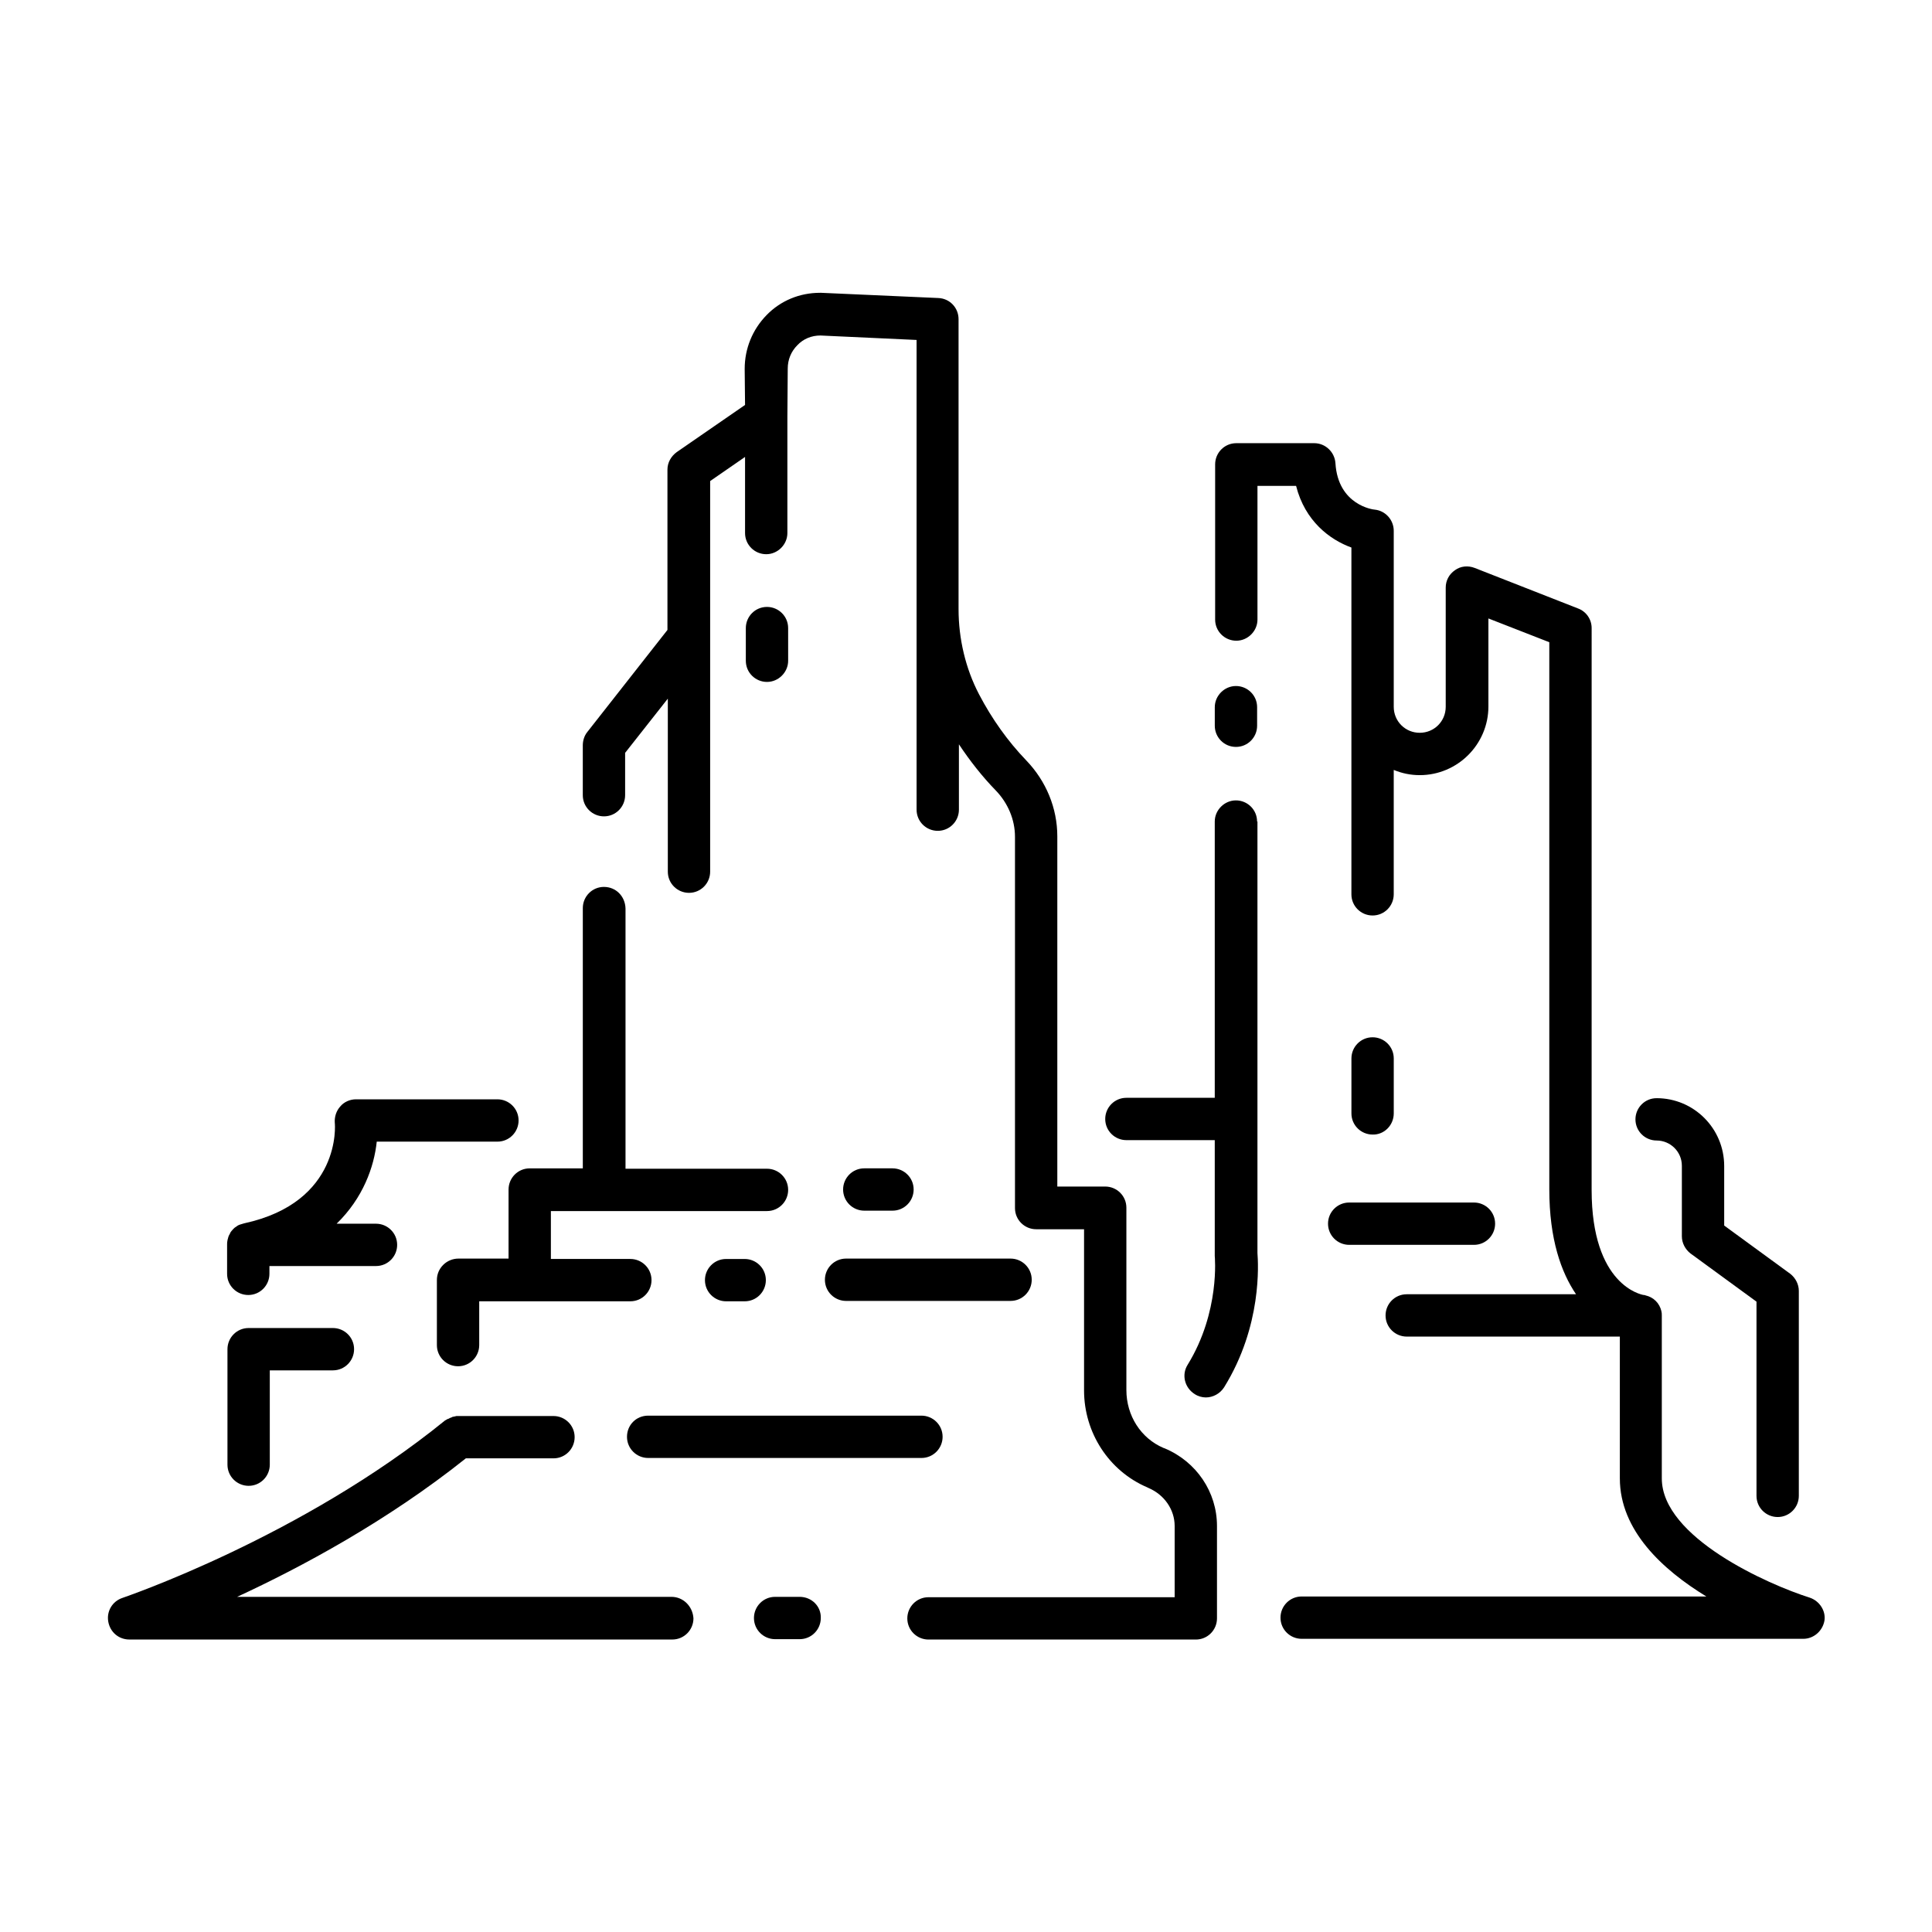
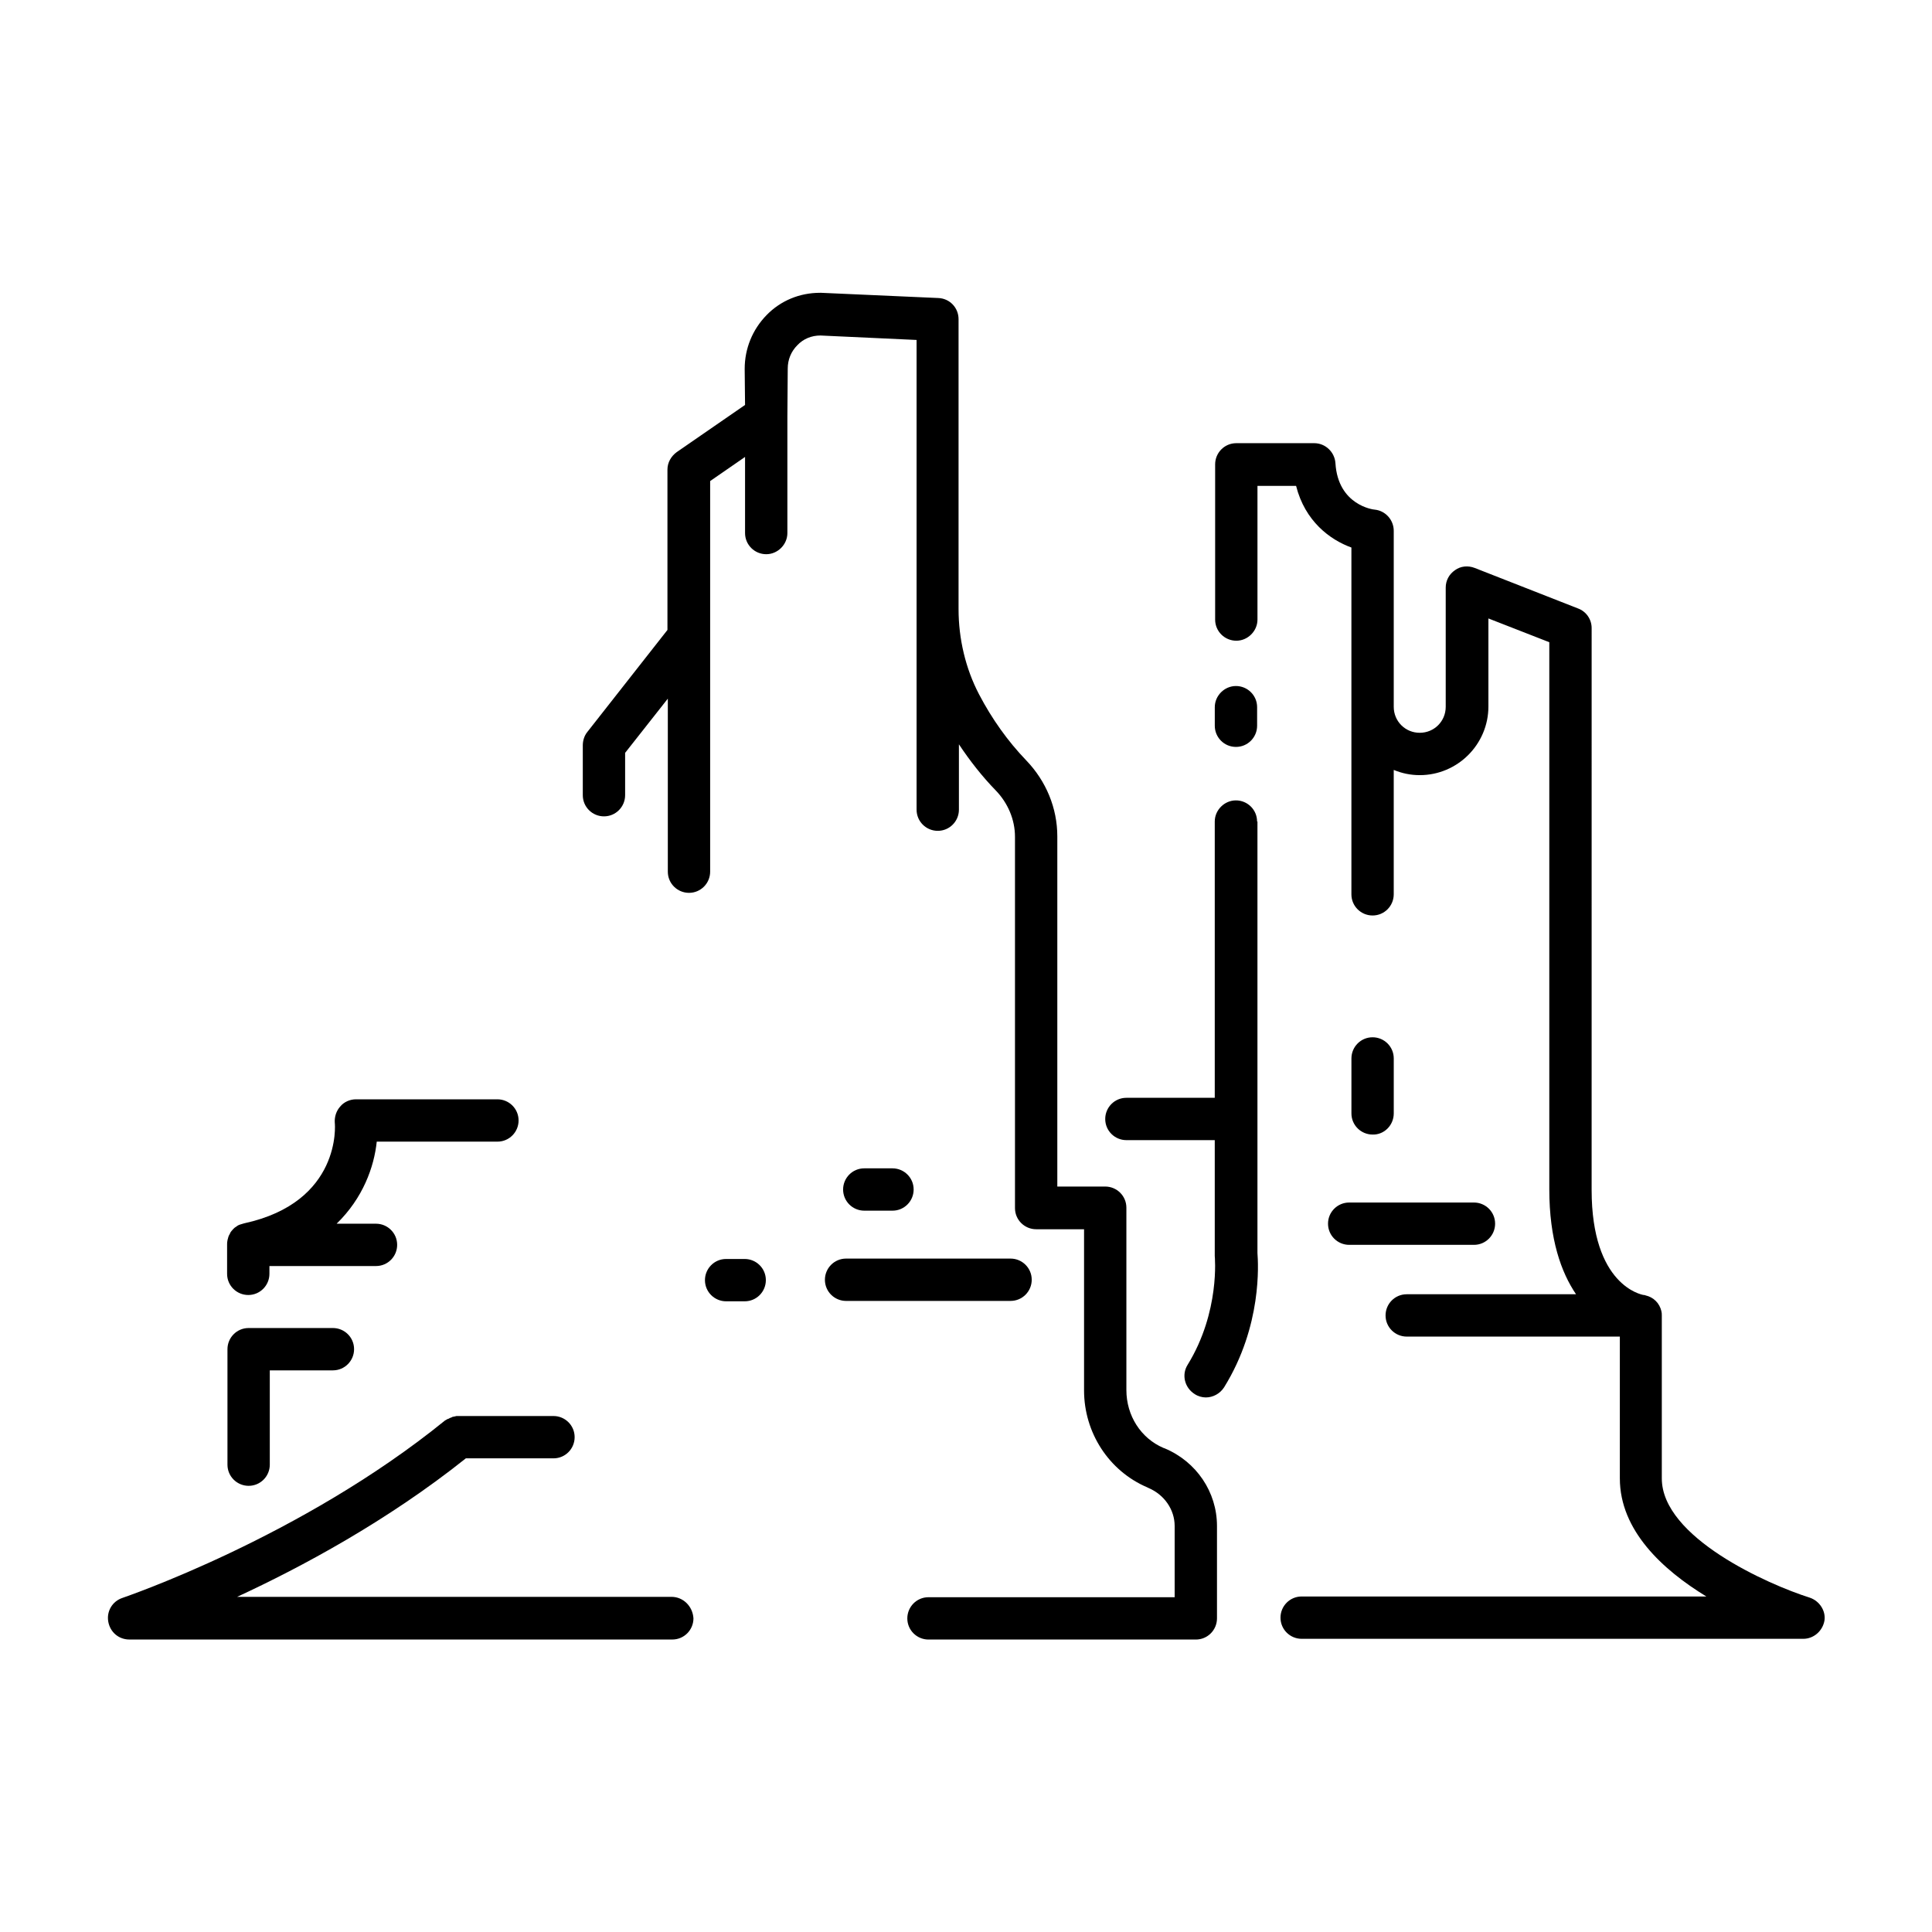
<svg xmlns="http://www.w3.org/2000/svg" fill="#000000" width="800px" height="800px" version="1.1" viewBox="144 144 512 512">
  <g>
-     <path d="m583.02 435.03c-3.148 0-5.609 2.559-5.609 5.609 0 3.148 2.559 5.609 5.609 5.609 3.641 0 6.691 2.953 6.691 6.691v18.695c0 1.77 0.887 3.445 2.262 4.527l17.516 12.793v51.465c0 3.148 2.559 5.609 5.609 5.609 3.148 0 5.609-2.559 5.609-5.609v-54.316c0-1.77-0.887-3.445-2.262-4.527l-17.516-12.793v-15.742c0-10.039-8.07-18.012-17.91-18.012z" />
    <path d="m204.28 532.15c0 3.148 2.559 5.609 5.609 5.609 3.148 0 5.609-2.559 5.609-5.609v-24.992h16.727c3.148 0 5.609-2.559 5.609-5.609 0-3.148-2.559-5.609-5.609-5.609h-22.336c-3.148 0-5.609 2.559-5.609 5.609z" />
    <path d="m208.71 468.19c-0.297 0.098-0.688 0.195-0.984 0.297-0.098 0-0.195 0.098-0.297 0.098-0.195 0.098-0.492 0.195-0.688 0.395-0.098 0.098-0.195 0.098-0.297 0.195-0.195 0.098-0.395 0.297-0.492 0.395-0.098 0.098-0.195 0.195-0.297 0.297-0.098 0.195-0.297 0.297-0.395 0.492-0.098 0.098-0.195 0.195-0.195 0.297-0.098 0.195-0.195 0.395-0.297 0.59-0.098 0.098-0.098 0.195-0.195 0.395-0.098 0.195-0.098 0.395-0.195 0.688 0 0.098-0.098 0.195-0.098 0.395-0.098 0.395-0.098 0.688-0.098 1.082v7.773c0 3.148 2.559 5.609 5.609 5.609 3.148 0 5.609-2.559 5.609-5.609v-2.066h28.242c3.148 0 5.609-2.559 5.609-5.609 0-3.148-2.559-5.609-5.609-5.609l-10.43-0.004c6.988-6.789 9.938-15.055 10.629-21.746h31.98c3.148 0 5.609-2.559 5.609-5.609 0-3.148-2.559-5.609-5.609-5.609h-37.492c-1.574 0-3.148 0.688-4.133 1.871-1.082 1.18-1.574 2.754-1.477 4.328 0.098 0.492 1.77 21.059-24.012 26.668z" />
    <path d="m477.14 361.72c0-3.148-2.559-5.609-5.609-5.609-3.051 0-5.609 2.559-5.609 5.609v73.211h-23.418c-3.148 0-5.609 2.559-5.609 5.609 0 3.148 2.559 5.609 5.609 5.609l23.418-0.004v30.109 0.59c0 0.098 1.477 14.762-7.184 28.832-1.672 2.656-0.789 6.102 1.871 7.773 0.887 0.59 1.969 0.887 2.953 0.887 1.871 0 3.738-0.984 4.82-2.656 10.137-16.336 9.055-32.867 8.855-35.621v-114.34z" />
    <path d="m471.54 341.94c3.148 0 5.609-2.559 5.609-5.609v-4.922c0-3.148-2.559-5.609-5.609-5.609-3.051 0-5.609 2.559-5.609 5.609v4.922c0 3.051 2.461 5.609 5.609 5.609z" />
    <path d="m623.56 567.38c-10.922-3.445-39.164-15.941-39.164-31.586v-43.098c0-0.395 0-0.789-0.098-1.082v-0.098c-0.492-2.164-2.066-3.738-4.231-4.231-0.098 0-0.195-0.098-0.297-0.098h-0.195c-0.59-0.098-13.777-2.559-13.777-27.848l0.004-148.89c0-2.363-1.477-4.43-3.641-5.215l-27.355-10.727c-1.77-0.688-3.738-0.492-5.215 0.59-1.574 1.082-2.461 2.754-2.461 4.625v31.586c0 3.836-3.051 6.887-6.887 6.887-3.836 0-6.887-3.051-6.887-6.887v-46.641c0-2.856-2.164-5.312-5.019-5.609-0.395 0-9.742-1.18-10.43-12.301-0.195-2.953-2.656-5.312-5.609-5.312h-20.664c-3.148 0-5.609 2.559-5.609 5.609v41.133c0 3.148 2.559 5.609 5.609 5.609s5.609-2.559 5.609-5.609v-35.426h10.234c2.363 9.348 8.953 14.27 14.66 16.336v91.906c0 3.148 2.559 5.609 5.609 5.609 3.148 0 5.609-2.559 5.609-5.609v-32.965c2.164 0.887 4.43 1.379 6.887 1.379 10.035 0 18.203-8.168 18.203-18.203v-23.32l16.137 6.297v144.95c0 13.285 3.148 22.043 7.086 27.848h-44.871c-3.148 0-5.609 2.559-5.609 5.609 0 3.148 2.559 5.609 5.609 5.609h56.48v37.582c0 13.777 11.316 24.207 22.926 31.293h-107.25c-3.148 0-5.609 2.559-5.609 5.609 0 3.148 2.559 5.609 5.609 5.609h132.94c2.754 0 5.117-2.066 5.609-4.82 0.395-2.562-1.277-5.219-3.938-6.102z" />
    <path d="m452.64 527.82-0.297-0.098c-6.004-2.559-9.84-8.562-9.84-15.352v-48.316c0-3.148-2.559-5.609-5.609-5.609h-12.695v-92.793c0-7.477-2.953-14.66-8.266-20.172-4.82-5.019-9.055-10.922-12.496-17.516-3.543-6.789-5.41-14.66-5.41-22.535v-76.844c0-3.051-2.363-5.512-5.41-5.609l-31-1.379h-0.297c-5.41 0-10.43 2.066-14.168 5.902s-5.805 8.855-5.805 14.27l0.098 9.543-18.105 12.496c-1.477 1.082-2.461 2.754-2.461 4.625v42.508l-21.254 27.066c-0.789 0.984-1.18 2.262-1.18 3.543v13.184c0 3.148 2.559 5.609 5.609 5.609 3.148 0 5.609-2.559 5.609-5.609v-11.219l11.316-14.367v45.855c0 3.148 2.559 5.609 5.609 5.609 3.148 0 5.609-2.559 5.609-5.609v-103.52l9.25-6.394v20.172c0 3.148 2.559 5.609 5.609 5.609s5.609-2.559 5.609-5.609v-30.898l0.094-12.695c0-2.363 0.887-4.527 2.559-6.199 1.574-1.672 3.738-2.559 6.102-2.559l25.484 1.18v124.48c0 3.148 2.559 5.609 5.609 5.609 3.148 0 5.609-2.559 5.609-5.609v-17.32c2.953 4.43 6.199 8.562 9.742 12.203 3.246 3.344 5.117 7.773 5.117 12.301v98.398c0 3.148 2.559 5.609 5.609 5.609h12.695v42.707c0 11.219 6.594 21.352 16.727 25.684l0.395 0.195c4.133 1.77 6.887 5.707 6.887 10.035v18.895h-65.238c-3.148 0-5.609 2.559-5.609 5.609 0 3.148 2.559 5.609 5.609 5.609h70.848c3.148 0 5.609-2.559 5.609-5.609v-24.5c-0.004-8.953-5.414-17.023-13.875-20.566z" />
-     <path d="m304.06 379.04c-3.148 0-5.609 2.559-5.609 5.609v68.98h-14.07c-3.148 0-5.609 2.559-5.609 5.609v18.301h-13.285c-1.477 0-2.953 0.59-4.035 1.672-1.082 1.082-1.672 2.461-1.672 4.035v17.219c0 3.148 2.559 5.609 5.609 5.609 3.148 0 5.609-2.559 5.609-5.609v-11.609h40.051c3.148 0 5.609-2.559 5.609-5.609 0-3.148-2.559-5.609-5.609-5.609h-21.059v-12.695h57.27c3.148 0 5.609-2.559 5.609-5.609 0-3.148-2.559-5.609-5.609-5.609h-37.492v-68.98c-0.098-3.242-2.559-5.703-5.707-5.703z" />
    <path d="m321.97 567.18h-115.13c17.023-7.871 39.754-20.074 60.613-36.703h23.223c3.148 0 5.609-2.559 5.609-5.609 0-3.148-2.559-5.609-5.609-5.609h-25.191-0.297c-0.195 0-0.395 0-0.59 0.098-0.195 0-0.395 0.098-0.492 0.098-0.195 0-0.297 0.098-0.492 0.195-0.195 0.098-0.395 0.098-0.492 0.195-0.195 0.098-0.297 0.195-0.492 0.195-0.195 0.098-0.297 0.195-0.492 0.297-0.098 0-0.098 0.098-0.195 0.098-38.18 30.996-85.02 46.84-85.512 47.035-2.656 0.887-4.231 3.543-3.738 6.297 0.492 2.754 2.754 4.723 5.609 4.723h143.86c3.148 0 5.609-2.559 5.609-5.609-0.195-3.238-2.754-5.699-5.801-5.699z" />
-     <path d="m347.26 304.84c-3.148 0-5.609 2.559-5.609 5.609v8.66c0 3.148 2.559 5.609 5.609 5.609 3.051 0 5.609-2.559 5.609-5.609l-0.004-8.66c0-3.148-2.559-5.609-5.606-5.609z" />
    <path d="m373.04 464.84h7.477c3.148 0 5.609-2.559 5.609-5.609 0-3.148-2.559-5.609-5.609-5.609h-7.477c-3.148 0-5.609 2.559-5.609 5.609 0.004 3.148 2.562 5.609 5.609 5.609z" />
    <path d="m341.35 488.86c3.148 0 5.609-2.559 5.609-5.609 0-3.148-2.559-5.609-5.609-5.609h-4.922c-3.148 0-5.609 2.559-5.609 5.609 0 3.148 2.559 5.609 5.609 5.609z" />
    <path d="m362.61 483.15c0 3.148 2.559 5.609 5.609 5.609l43.59-0.004c3.148 0 5.609-2.559 5.609-5.609 0-3.148-2.559-5.609-5.609-5.609h-43.59c-3.148 0.004-5.609 2.562-5.609 5.613z" />
-     <path d="m310.16 524.77c0 3.148 2.559 5.609 5.609 5.609h72.422c3.148 0 5.609-2.559 5.609-5.609 0-3.148-2.559-5.609-5.609-5.609h-72.422c-3.152 0-5.609 2.461-5.609 5.609z" />
    <path d="m513.36 439.06v-14.562c0-3.148-2.559-5.609-5.609-5.609-3.148 0-5.609 2.559-5.609 5.609v14.562c0 3.148 2.559 5.609 5.609 5.609 3.051 0.098 5.609-2.461 5.609-5.609z" />
    <path d="m495.94 468.29c0 3.148 2.559 5.609 5.609 5.609h33.062c3.148 0 5.609-2.559 5.609-5.609 0-3.148-2.559-5.609-5.609-5.609h-33.062c-3.051 0-5.609 2.461-5.609 5.609z" />
-     <path d="m355.91 567.18h-6.496c-3.148 0-5.609 2.559-5.609 5.609 0 3.148 2.559 5.609 5.609 5.609h6.496c3.148 0 5.609-2.559 5.609-5.609 0.098-3.148-2.461-5.609-5.609-5.609z" />
  </g>
</svg>